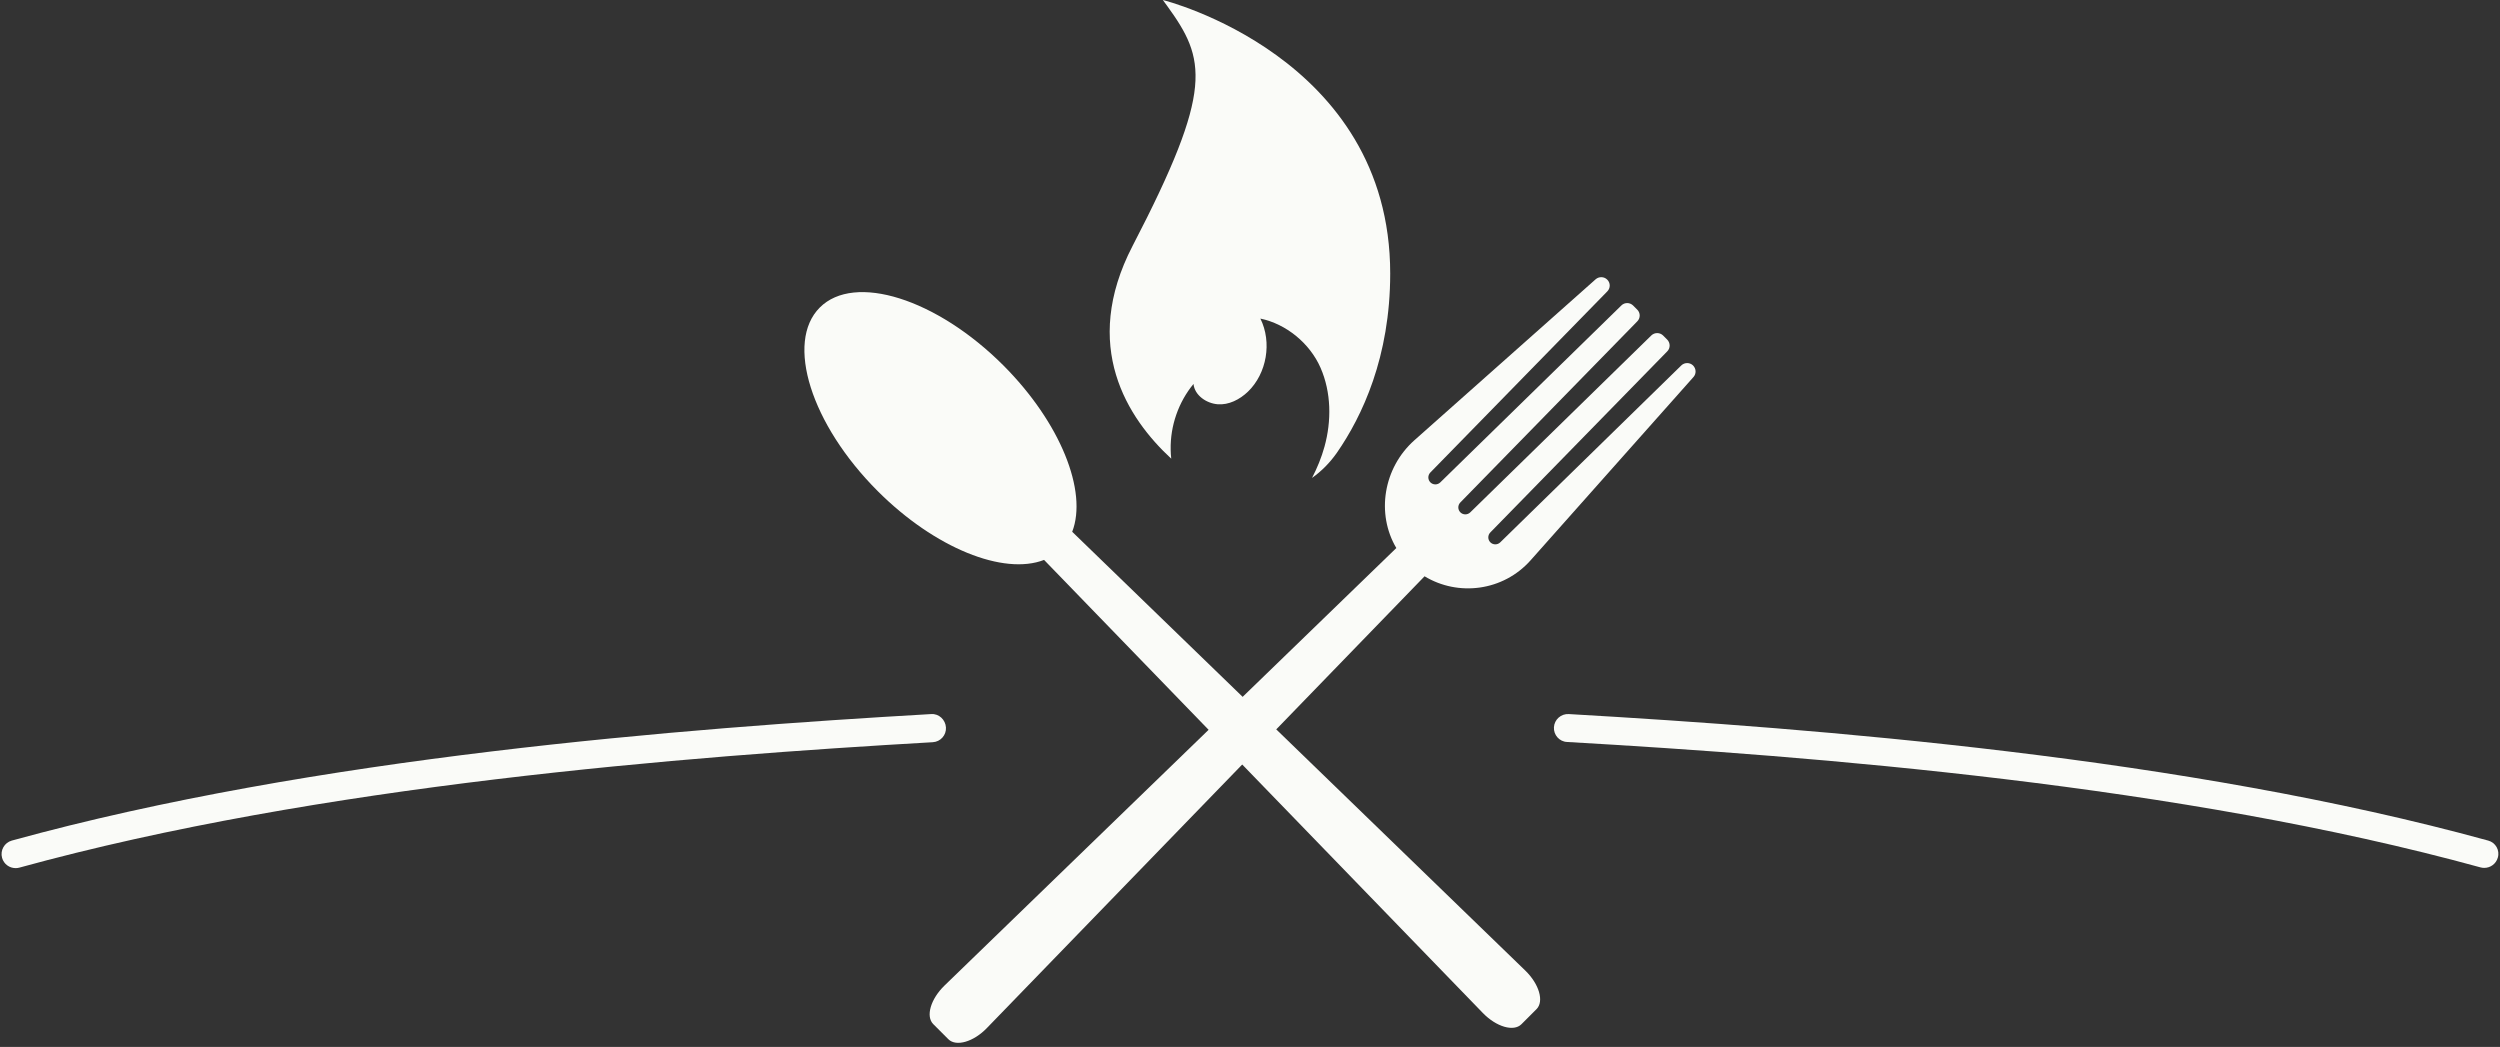
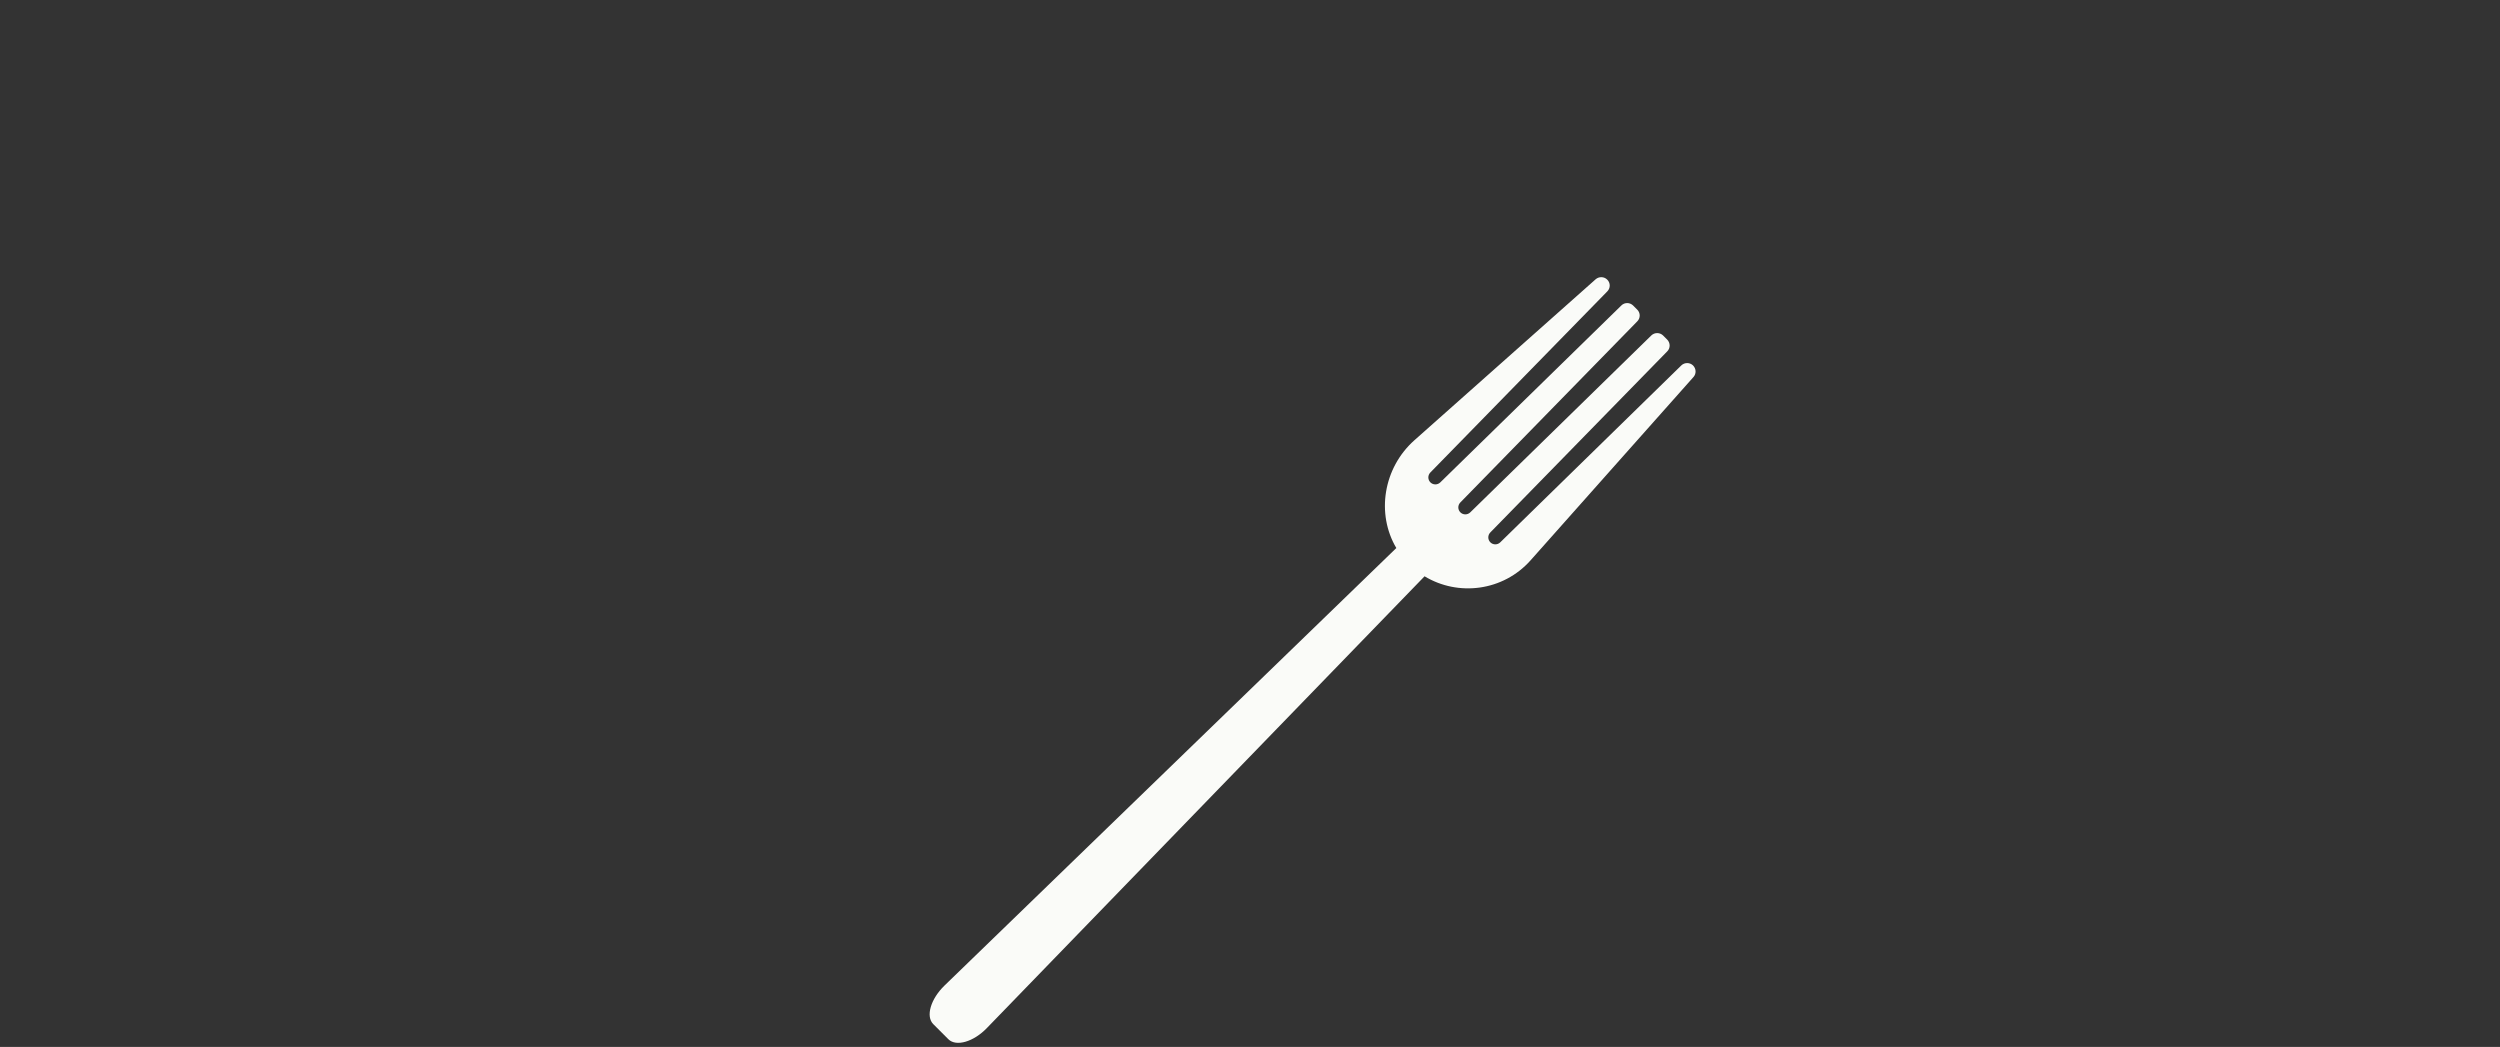
<svg xmlns="http://www.w3.org/2000/svg" fill="#000000" height="908" preserveAspectRatio="xMidYMid meet" version="1" viewBox="1122.5 1482.2 2168.2 908.0" width="2168.2" zoomAndPan="magnify">
  <rect x="1122.5" y="1482.2" width="2168.2" height="908.0" fill="#333333" stroke="none" />
  <g fill="#fafbf8">
    <g id="change1_3">
-       <path d="M2445.3,2323.9l-392.9-380.5c13.5-34.9-10-94.5-59.7-144.3c-57.8-57.8-129.1-80.3-159.2-50.2 c-30.1,30.1-7.6,101.4,50.2,159.2c49.7,49.7,109.4,73.3,144.3,59.7l380.5,392.9c11.7,12.1,26.8,16.5,33.5,9.8l13.1-13.1 C2461.8,2350.7,2457.4,2335.6,2445.3,2323.9z" />
      <path d="M2528.7,1747.1l-157.1,153.5c-2.4,2.3-6.2,2.3-8.6-0.1c-2.3-2.4-2.3-6.1,0-8.5l153.5-157.1 c2.8-2.8,2.8-7.4-0.1-10.2c-2.7-2.7-7.1-2.8-10-0.3L2349.2,1864c-27,24-33.3,63.8-15.7,93.5l-391.8,379.4 c-12.1,11.7-16.5,26.8-9.8,33.5l13.1,13.1c6.7,6.7,21.9,2.3,33.5-9.8L2358,1982c29.2,17.7,68.1,12.9,91.9-13.8l141.3-159 c2.6-2.9,2.4-7.2-0.3-10c-2.8-2.8-7.4-2.8-10.2-0.1l-157.1,153.5c-2.4,2.3-6.2,2.3-8.6-0.1c-2.3-2.4-2.3-6.1,0-8.5l153.5-157.1 c2.8-2.8,2.7-7.4-0.1-10.2l-3.5-3.5c-2.8-2.8-7.4-2.8-10.2-0.1l-157.1,153.5c-2.4,2.3-6.2,2.3-8.6-0.1c-2.3-2.4-2.3-6.1,0-8.5 l153.5-157.1c2.8-2.8,2.8-7.4-0.1-10.2l-3.5-3.5C2536.1,1744.4,2531.5,1744.3,2528.7,1747.1z" />
    </g>
    <g id="change1_1">
-       <path d="M2131,1482.2c0,0,2.4,3.3,3.6,4.9c33.7,46.5,41.1,71.8-29.8,208.3c-45.2,87.1-4.4,149.6,33.5,184.6 c-0.3-2.6-0.5-5.3-0.5-7.9c-0.4-20.6,6.8-41.2,19.8-56.9c1,9.9,11.2,16.8,20.9,17.6c9.7,0.8,19.2-4.1,26.3-10.9 c16.4-15.8,21-42.9,10.8-63.4c22.3,4.6,42.9,21.4,52.2,42.7c9.3,21.3,9.6,46,3.4,68.4c-2.6,9.4-6.3,18.4-10.8,27.1 c8.3-5.9,15.6-13.3,21.6-21.9c21.9-31.6,46.2-83,46.2-155.4C2328.2,1531,2131,1482.2,2131,1482.2z" />
-     </g>
+       </g>
    <g id="change1_2">
-       <path d="M3280.4,2211.2c-262.5-72.2-580.8-97.2-797.3-109.7c-6.7-0.4-12.5,4.7-12.9,11.4c-0.4,6.7,4.7,12.5,11.4,12.8 c215.4,12.4,532,37.2,792.3,108.8c1.1,0.3,2.2,0.4,3.2,0.4c5.3,0,10.2-3.5,11.7-8.9C3290.7,2219.6,3286.9,2212.9,3280.4,2211.2z" />
-       <path d="M1930.1,2101.5c-216.6,12.5-534.8,37.4-797.3,109.7c-6.5,1.8-10.3,8.5-8.5,15c1.5,5.4,6.4,8.9,11.7,8.9 c1.1,0,2.2-0.1,3.2-0.4c260.3-71.6,576.8-96.4,792.3-108.8c6.7-0.4,11.8-6.1,11.4-12.8S1936.8,2101,1930.1,2101.5z" />
-     </g>
+       </g>
  </g>
</svg>